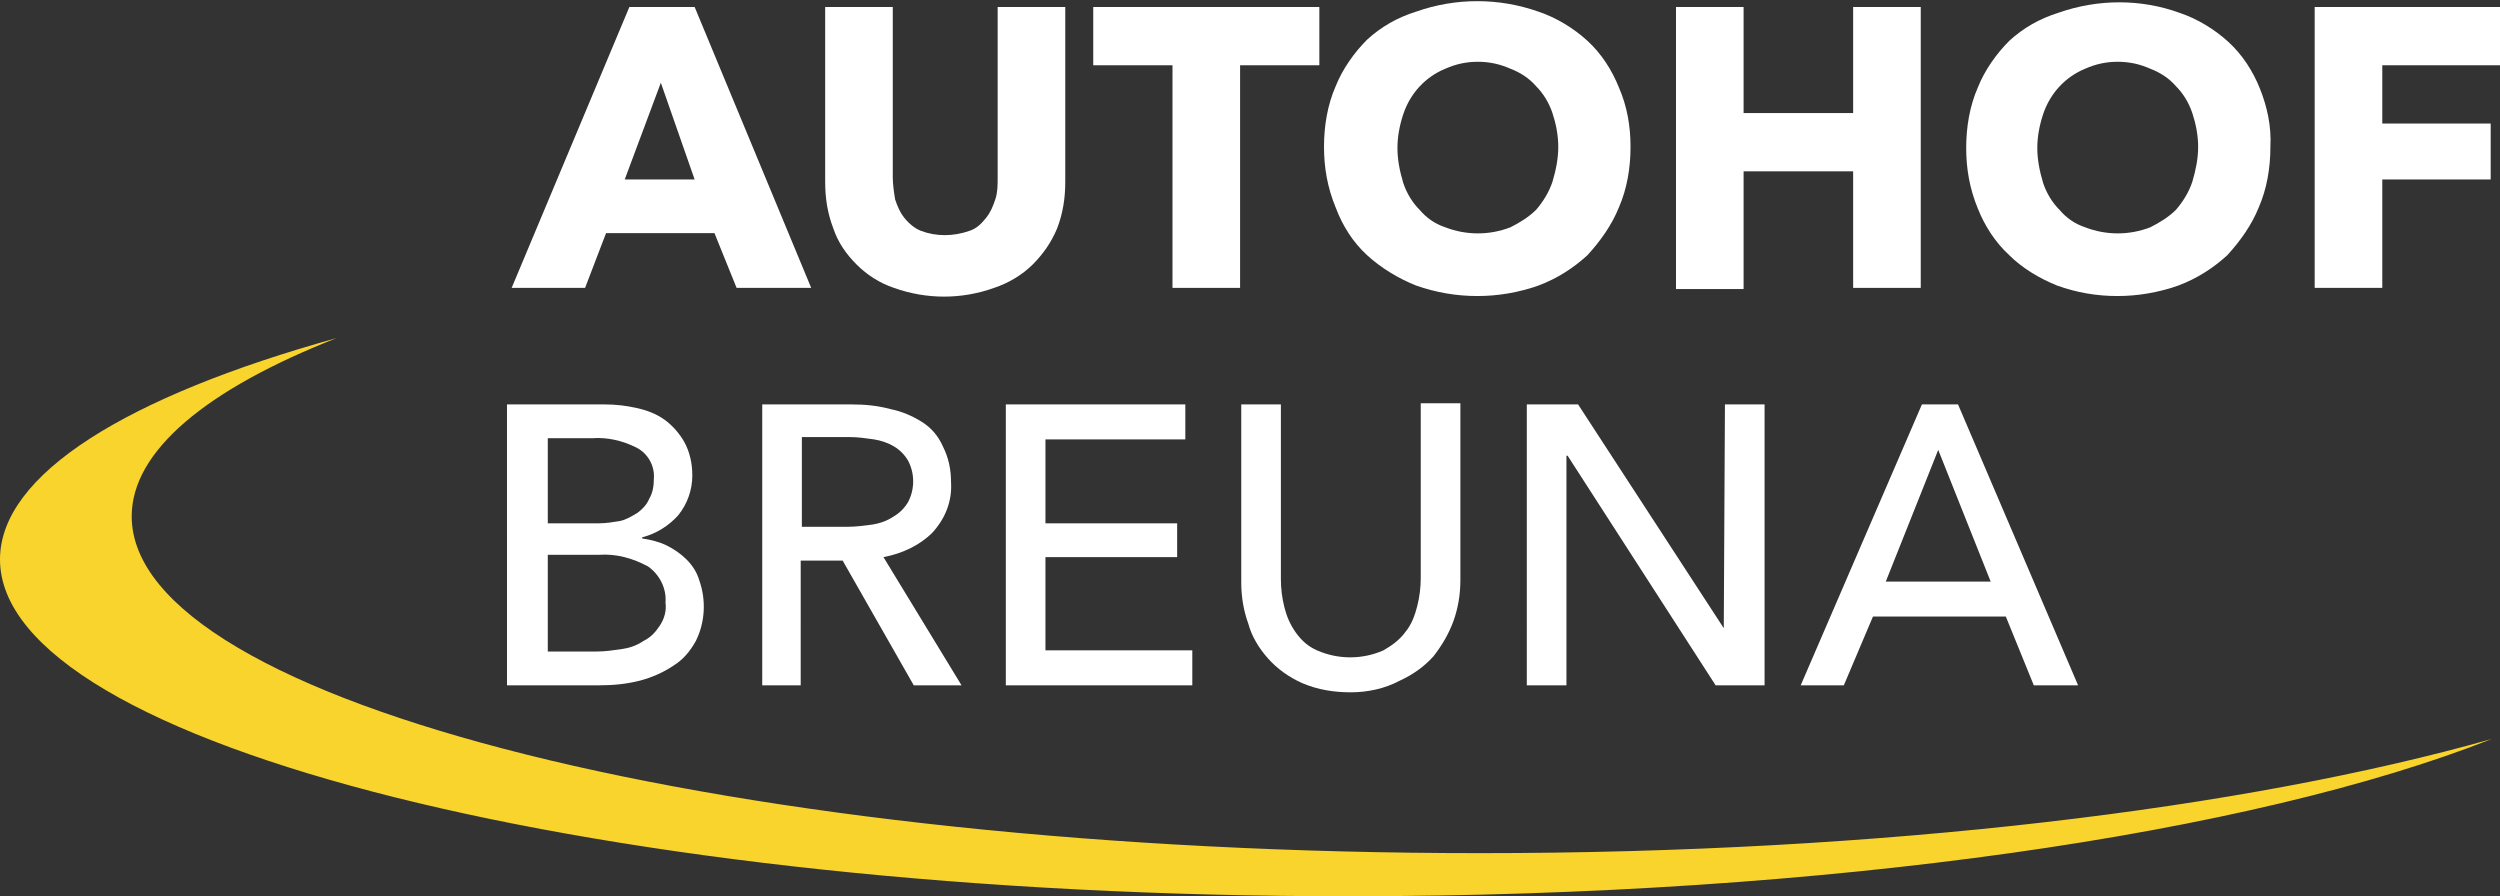
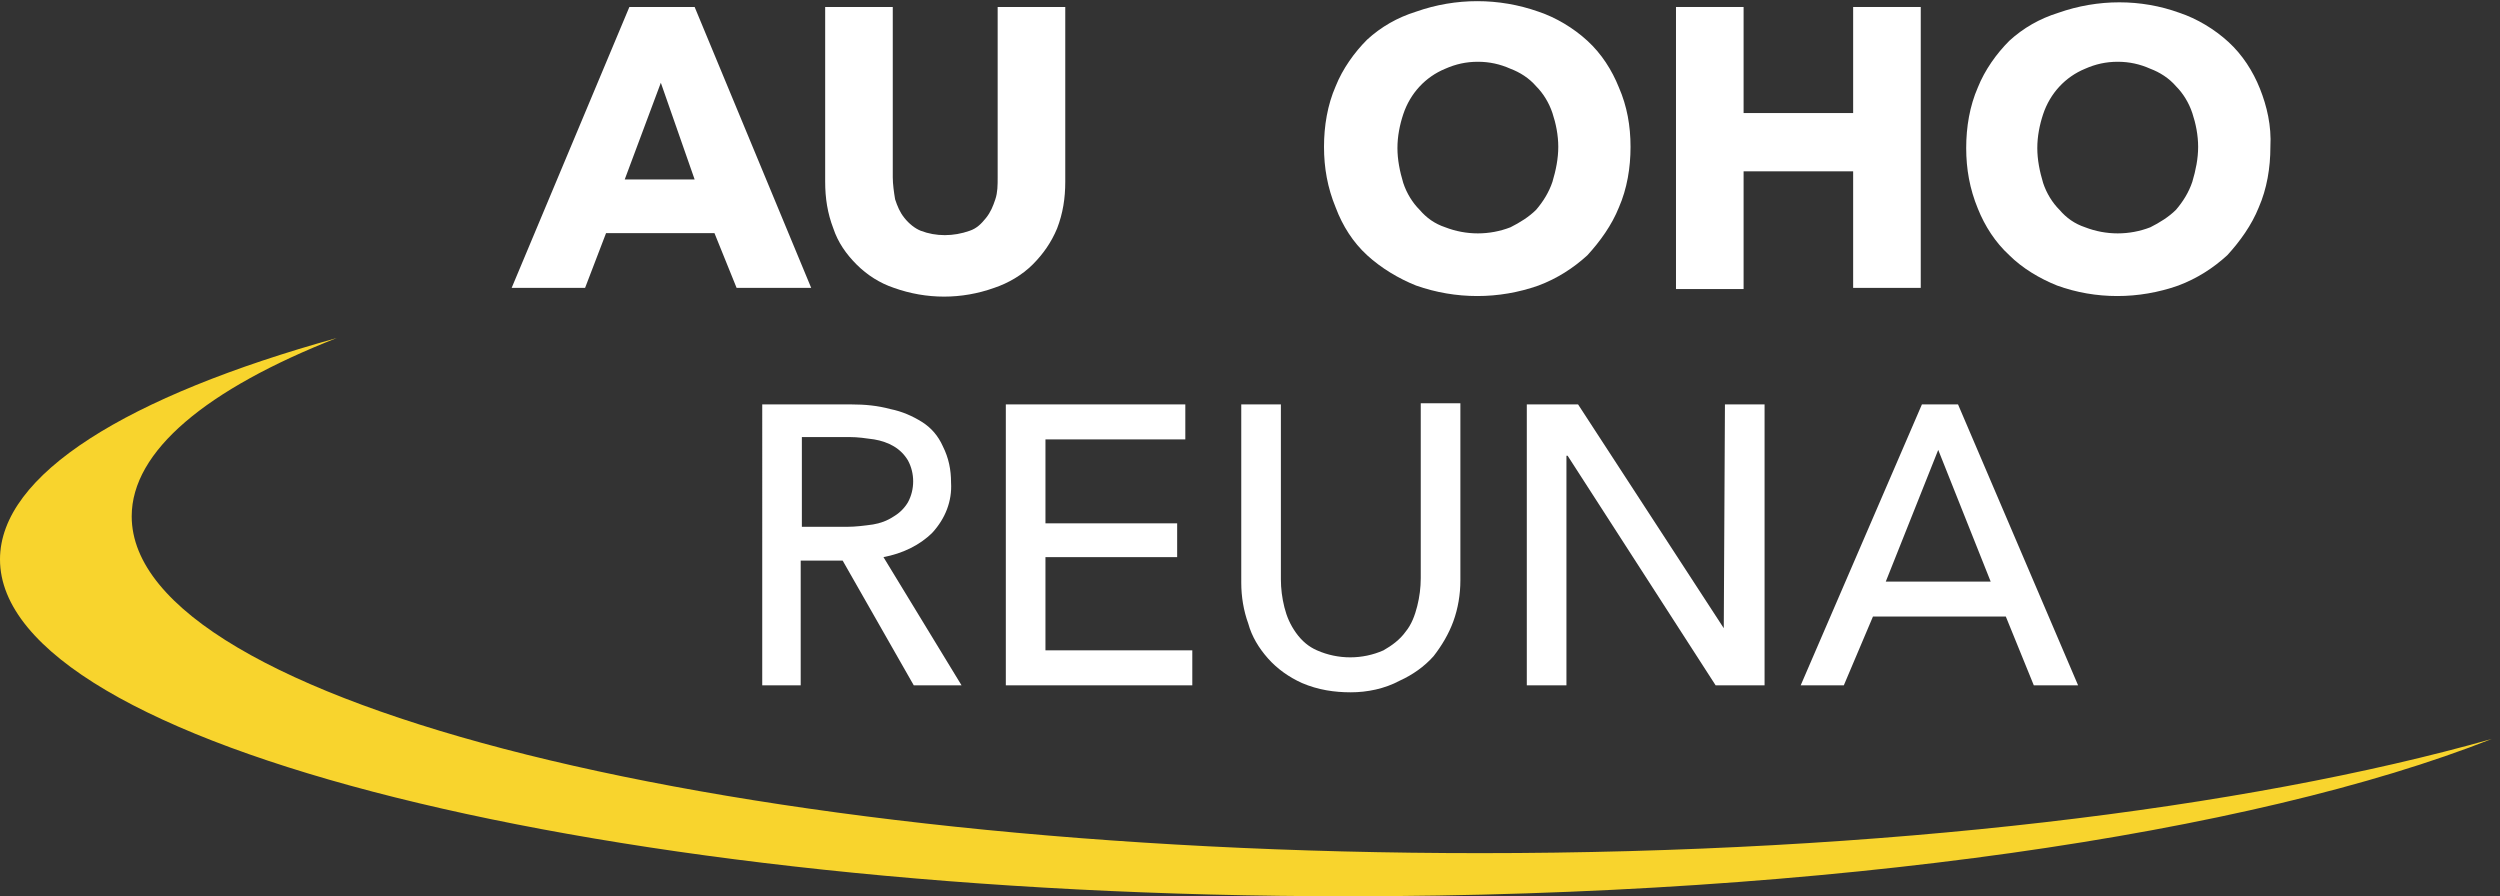
<svg xmlns="http://www.w3.org/2000/svg" version="1.1" id="Ebene_1" x="0px" y="0px" width="214.5px" height="76.9px" viewBox="0 0 214.5 76.9" style="enable-background:new 0 0 214.5 76.9;" xml:space="preserve">
  <rect x="0" y="0" width="214.5" height="76.9" fill="#333333" stroke="none" />
  <style type="text/css">
	.st0{fill-rule:evenodd;clip-rule:evenodd;fill:#F8D42D;}
	.st1{fill:#FFFFFF;}
</style>
  <path class="st0" d="M28.9,29C10.9,34,0,40.7,0,48c0,15.9,51.8,28.9,115.7,28.9c41.3,0,77.6-5.4,98.1-13.5  c-21.2,6-52.2,9.8-86.8,9.8c-63.9,0-115.7-12.9-115.7-28.9C11.3,38.7,17.7,33.4,28.9,29L28.9,29z" />
-   <path class="st1" d="M43.6,34.7h8.3c0.9,0,1.8,0.1,2.7,0.3c0.9,0.2,1.7,0.5,2.4,1c0.7,0.5,1.3,1.2,1.7,1.9c0.5,0.9,0.7,1.9,0.7,2.9  c0,1.2-0.4,2.4-1.2,3.4c-0.8,0.9-1.9,1.6-3.1,1.9v0.1c0.7,0.1,1.5,0.3,2.1,0.6c0.6,0.3,1.2,0.7,1.7,1.2c0.5,0.5,0.9,1.1,1.1,1.8  c0.6,1.7,0.5,3.6-0.3,5.2c-0.5,0.9-1.1,1.6-1.9,2.1c-0.9,0.6-1.8,1-2.9,1.3c-1.2,0.3-2.3,0.4-3.5,0.4h-7.9V34.7z M47,44.9h4.4  c0.6,0,1.2-0.1,1.8-0.2c0.5-0.1,1-0.4,1.5-0.7c0.4-0.3,0.8-0.7,1-1.2c0.3-0.5,0.4-1.1,0.4-1.7c0.1-1.1-0.5-2.2-1.5-2.7  c-1.2-0.6-2.5-0.9-3.8-0.8H47L47,44.9z M47,55.9h4.2c0.7,0,1.4-0.1,2.1-0.2c0.7-0.1,1.3-0.3,1.9-0.7c0.6-0.3,1-0.7,1.4-1.3  c0.4-0.6,0.6-1.3,0.5-2c0.1-1.2-0.5-2.4-1.5-3.1c-1.3-0.7-2.7-1.1-4.2-1H47L47,55.9z" />
  <path class="st1" d="M68.8,58.8h-3.4V34.7h7.7c1.1,0,2.2,0.1,3.3,0.4c1,0.2,1.9,0.6,2.7,1.1c0.8,0.5,1.4,1.2,1.8,2.1  c0.5,1,0.7,2,0.7,3.1c0.1,1.6-0.5,3.1-1.6,4.3c-1.1,1.1-2.6,1.8-4.2,2.1l6.7,11h-4.1l-6.1-10.7h-3.6V58.8z M68.8,45.2h3.9  c0.7,0,1.5-0.1,2.2-0.2c0.6-0.1,1.2-0.3,1.8-0.7c0.5-0.3,0.9-0.7,1.2-1.2c0.6-1.1,0.6-2.5,0-3.6c-0.3-0.5-0.7-0.9-1.2-1.2  c-0.5-0.3-1.1-0.5-1.7-0.6c-0.7-0.1-1.4-0.2-2.1-0.2h-4.1V45.2z" />
  <path class="st1" d="M89.7,55.8h12.6v3h-16V34.7h15.4v3h-12v7.2H101v2.9H89.7V55.8z" />
  <path class="st1" d="M115.9,59.4c-1.4,0-2.8-0.2-4.2-0.8c-1.1-0.5-2.1-1.2-2.9-2.1c-0.8-0.9-1.4-1.9-1.7-3c-0.4-1.1-0.6-2.3-0.6-3.5  V34.7h3.4v15c0,0.8,0.1,1.6,0.3,2.4c0.2,0.8,0.5,1.5,1,2.2c0.5,0.7,1.1,1.2,1.8,1.5c1.8,0.8,3.9,0.8,5.7,0c0.7-0.4,1.4-0.9,1.9-1.6  c0.5-0.6,0.8-1.4,1-2.2c0.2-0.8,0.3-1.6,0.3-2.4v-15h3.4v15.2c0,1.2-0.2,2.4-0.6,3.5c-0.4,1.1-1,2.1-1.7,3c-0.8,0.9-1.8,1.6-2.9,2.1  C118.8,59.1,117.3,59.4,115.9,59.4z" />
  <path class="st1" d="M147.9,53.9L147.9,53.9l0.1-19.2h3.4v24.1h-4.2l-12.7-19.7h-0.1v19.7h-3.4V34.7h4.4L147.9,53.9z" />
  <path class="st1" d="M158.2,58.8h-3.7l10.4-24.1h3.1l10.3,24.1h-3.8l-2.4-5.9h-11.4L158.2,58.8z M161.8,49.9h9l-4.5-11.3L161.8,49.9  z" />
  <path class="st1" d="M63.2,24.7L61.3,20H52l-1.8,4.7h-6.3L54,0.6h5.6l10,24.1H63.2z M56.7,7.1l-3.1,8.3h6L56.7,7.1z" />
  <path class="st1" d="M90.7,19.6c-0.5,1.2-1.2,2.2-2.1,3.1c-0.9,0.9-2.1,1.6-3.3,2c-2.8,1-5.8,1-8.6,0c-1.2-0.4-2.3-1.1-3.2-2  c-0.9-0.9-1.6-1.9-2-3.1c-0.5-1.3-0.7-2.6-0.7-4v-15h5.8v14.6c0,0.6,0.1,1.3,0.2,1.9c0.2,0.6,0.4,1.1,0.8,1.6  c0.4,0.5,0.9,0.9,1.4,1.1c1.3,0.5,2.8,0.5,4.2,0c0.6-0.2,1-0.6,1.4-1.1c0.4-0.5,0.6-1,0.8-1.6c0.2-0.6,0.2-1.2,0.2-1.9V0.6h5.8v15  C91.4,17,91.2,18.3,90.7,19.6z" />
-   <path class="st1" d="M106.4,5.6v19.1h-5.8V5.6h-6.8v-5h19.4v5H106.4z" />
  <path class="st1" d="M139.9,12.6c0,1.8-0.3,3.6-1,5.2c-0.6,1.5-1.6,2.9-2.7,4.1c-1.2,1.1-2.6,2-4.2,2.6c-3.4,1.2-7.1,1.2-10.5,0  c-1.5-0.6-3-1.5-4.2-2.6c-1.2-1.1-2.1-2.5-2.7-4.1c-0.7-1.7-1-3.4-1-5.2c0-1.8,0.3-3.6,1-5.2c0.6-1.5,1.6-2.9,2.7-4  c1.2-1.1,2.6-1.9,4.2-2.4c3.4-1.2,7.1-1.2,10.5,0c1.5,0.5,3,1.4,4.2,2.5c1.2,1.1,2.1,2.5,2.7,4C139.6,9.1,139.9,10.8,139.9,12.6z   M133.7,12.6c0-1-0.2-2-0.5-2.9c-0.3-0.9-0.8-1.7-1.4-2.3c-0.6-0.7-1.4-1.2-2.2-1.5c-0.9-0.4-1.8-0.6-2.8-0.6c-1,0-1.9,0.2-2.8,0.6  c-1.7,0.7-3,2.1-3.6,3.9c-0.3,0.9-0.5,1.9-0.5,2.9c0,1,0.2,2,0.5,3c0.3,0.9,0.8,1.7,1.4,2.3c0.6,0.7,1.3,1.2,2.2,1.5  c1.8,0.7,3.8,0.7,5.6,0c0.8-0.4,1.6-0.9,2.2-1.5c0.6-0.7,1.1-1.5,1.4-2.4C133.5,14.6,133.7,13.6,133.7,12.6z" />
  <path class="st1" d="M159,24.7V14.7h-9.4v10.1h-5.8V0.6h5.8v9.1h9.4V0.6h5.8v24.1H159z" />
  <path class="st1" d="M194.8,12.6c0,1.8-0.3,3.6-1,5.2c-0.6,1.5-1.6,2.9-2.7,4.1c-1.2,1.1-2.6,2-4.2,2.6c-3.4,1.2-7.1,1.2-10.4,0  c-1.5-0.6-3-1.5-4.1-2.6c-1.2-1.1-2.1-2.5-2.7-4c-0.7-1.7-1-3.4-1-5.2c0-1.8,0.3-3.6,1-5.2c0.6-1.5,1.6-2.9,2.7-4  c1.2-1.1,2.6-1.9,4.2-2.4c3.4-1.2,7.1-1.2,10.4,0c1.5,0.5,3,1.4,4.2,2.5c1.2,1.1,2.1,2.5,2.7,4C194.5,9.1,194.9,10.8,194.8,12.6z   M188.6,12.6c0-1-0.2-2-0.5-2.9c-0.3-0.9-0.8-1.7-1.4-2.3c-0.6-0.7-1.4-1.2-2.2-1.5c-0.9-0.4-1.8-0.6-2.8-0.6c-1,0-1.9,0.2-2.8,0.6  c-1.7,0.7-3,2.1-3.6,3.9c-0.3,0.9-0.5,1.9-0.5,2.9c0,1,0.2,2,0.5,3c0.3,0.9,0.8,1.7,1.4,2.3c0.6,0.7,1.3,1.2,2.2,1.5  c1.8,0.7,3.8,0.7,5.6,0c0.8-0.4,1.6-0.9,2.2-1.5c0.6-0.7,1.1-1.5,1.4-2.4C188.4,14.6,188.6,13.6,188.6,12.6L188.6,12.6z" />
-   <path class="st1" d="M204.4,5.6v5h9.3v4.8h-9.3v9.3h-5.8V0.6h15.9v5L204.4,5.6z" />
</svg>